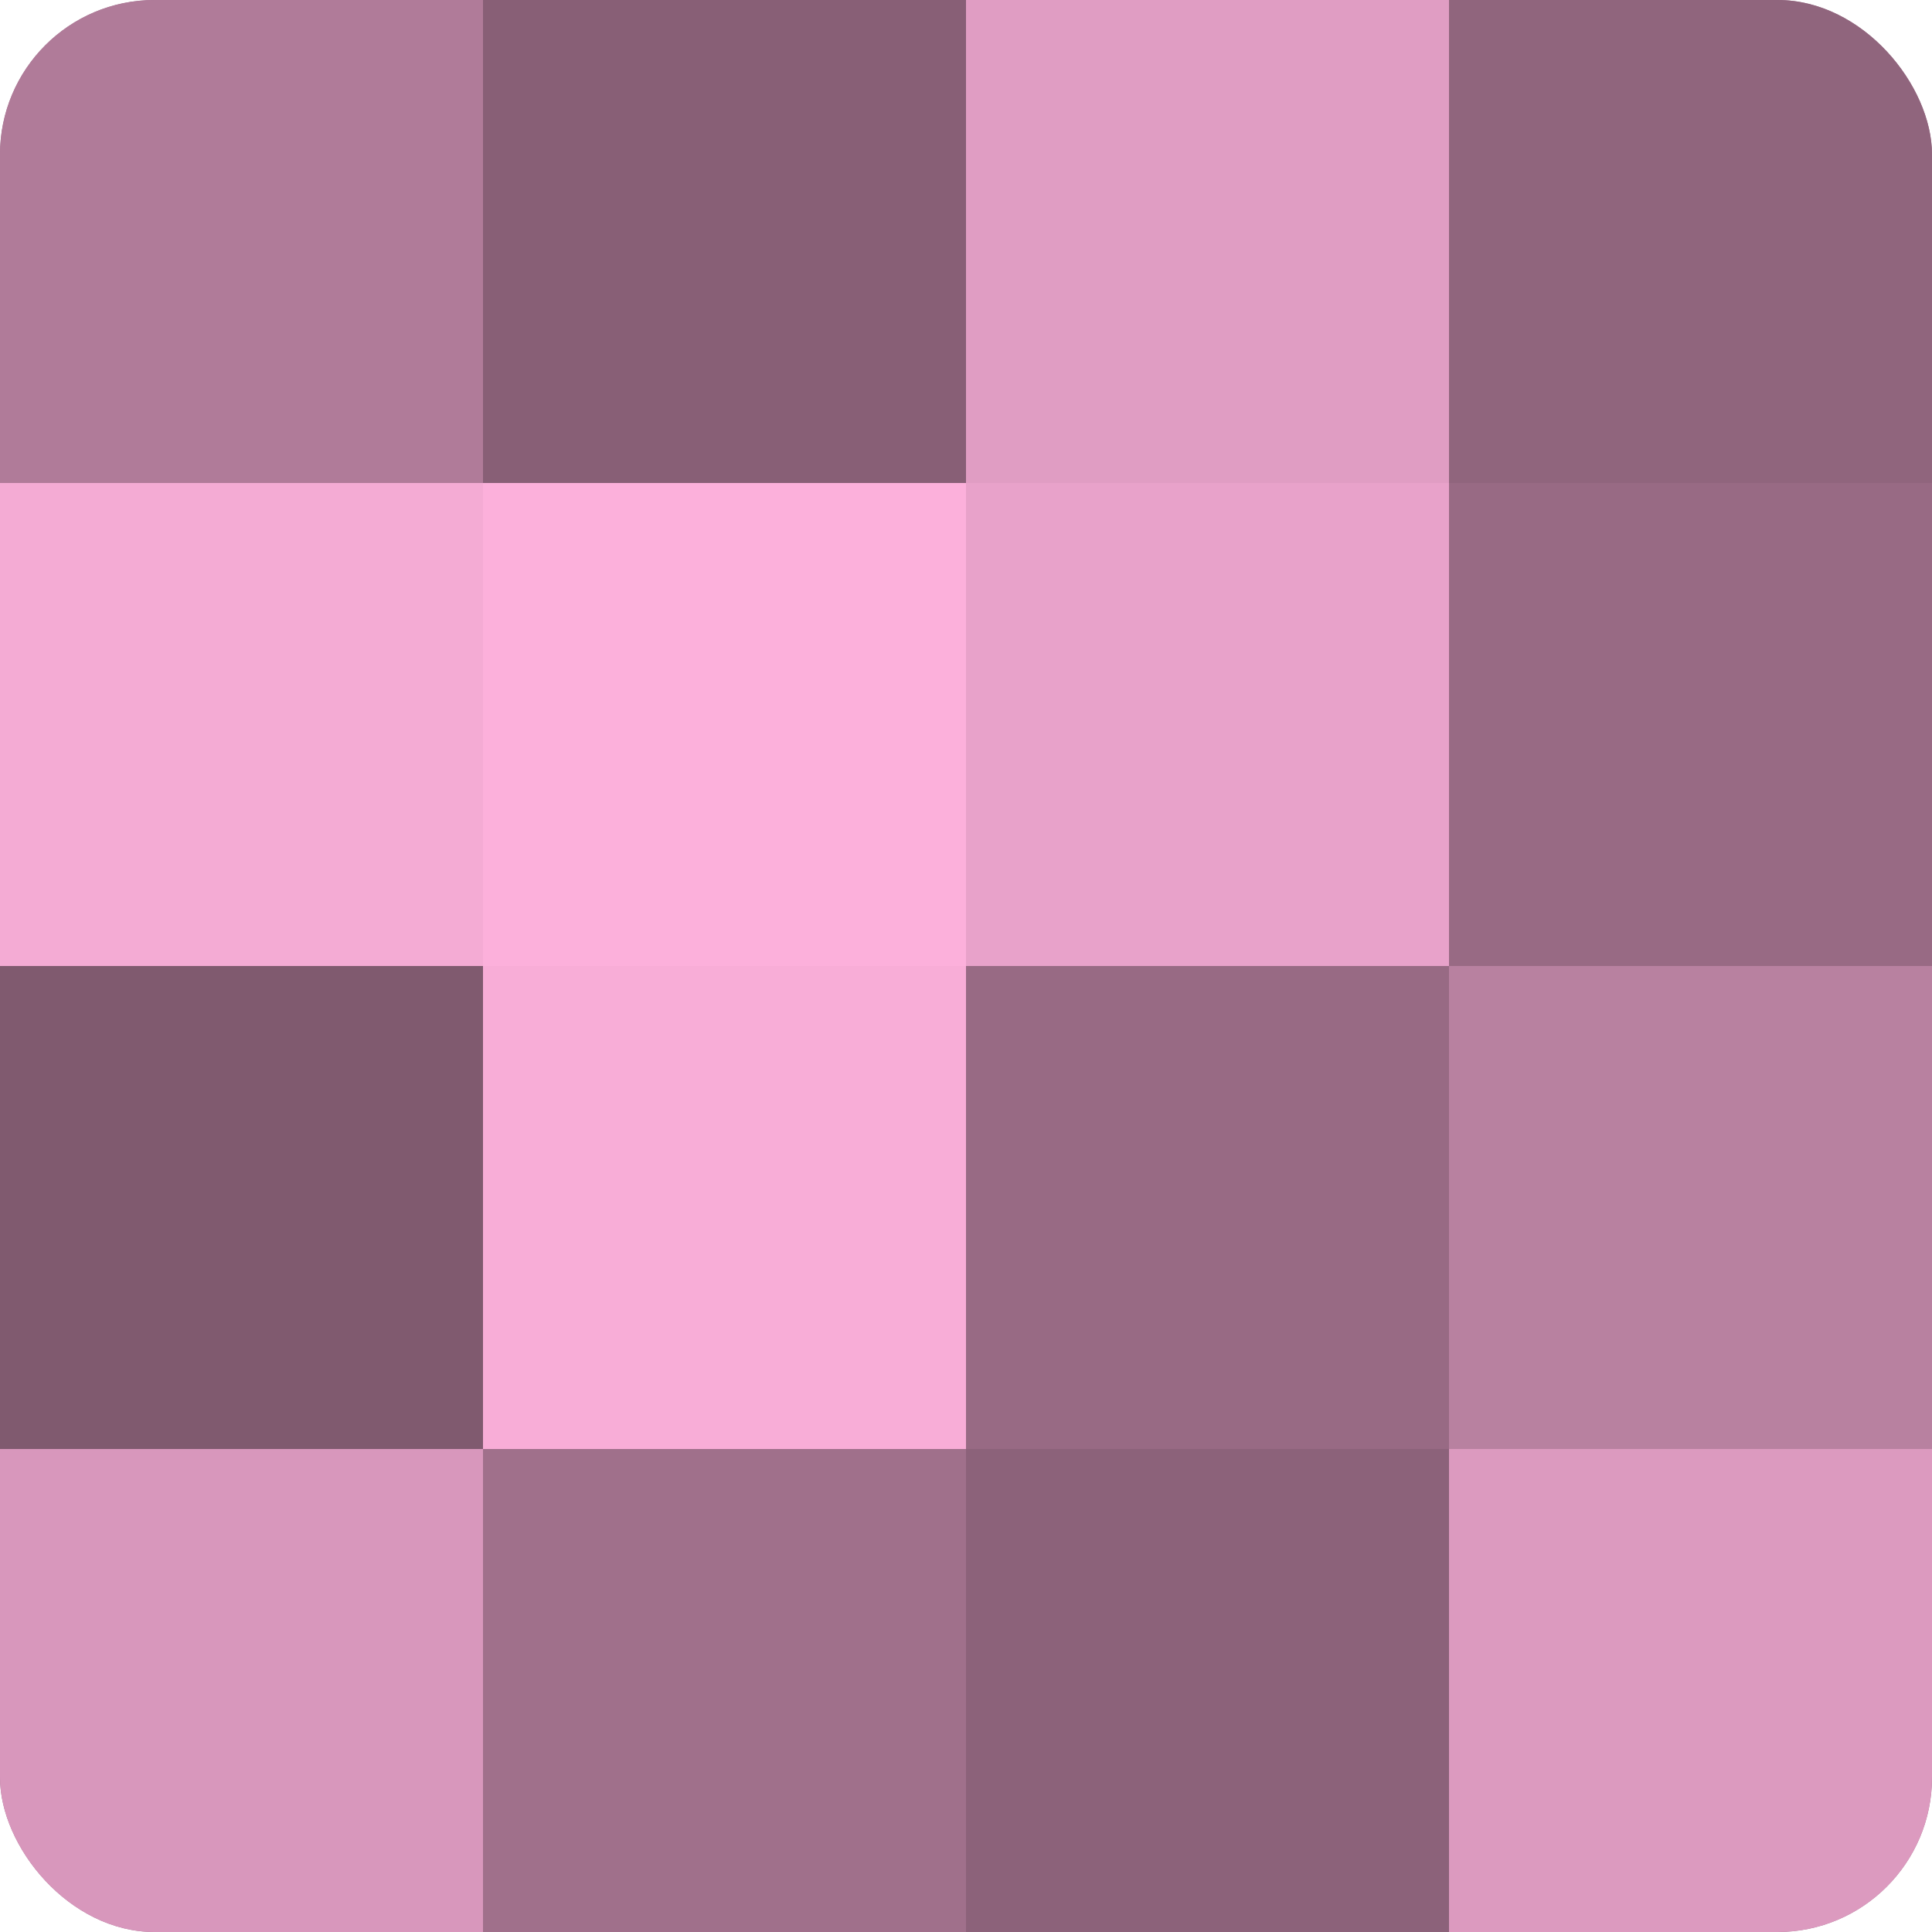
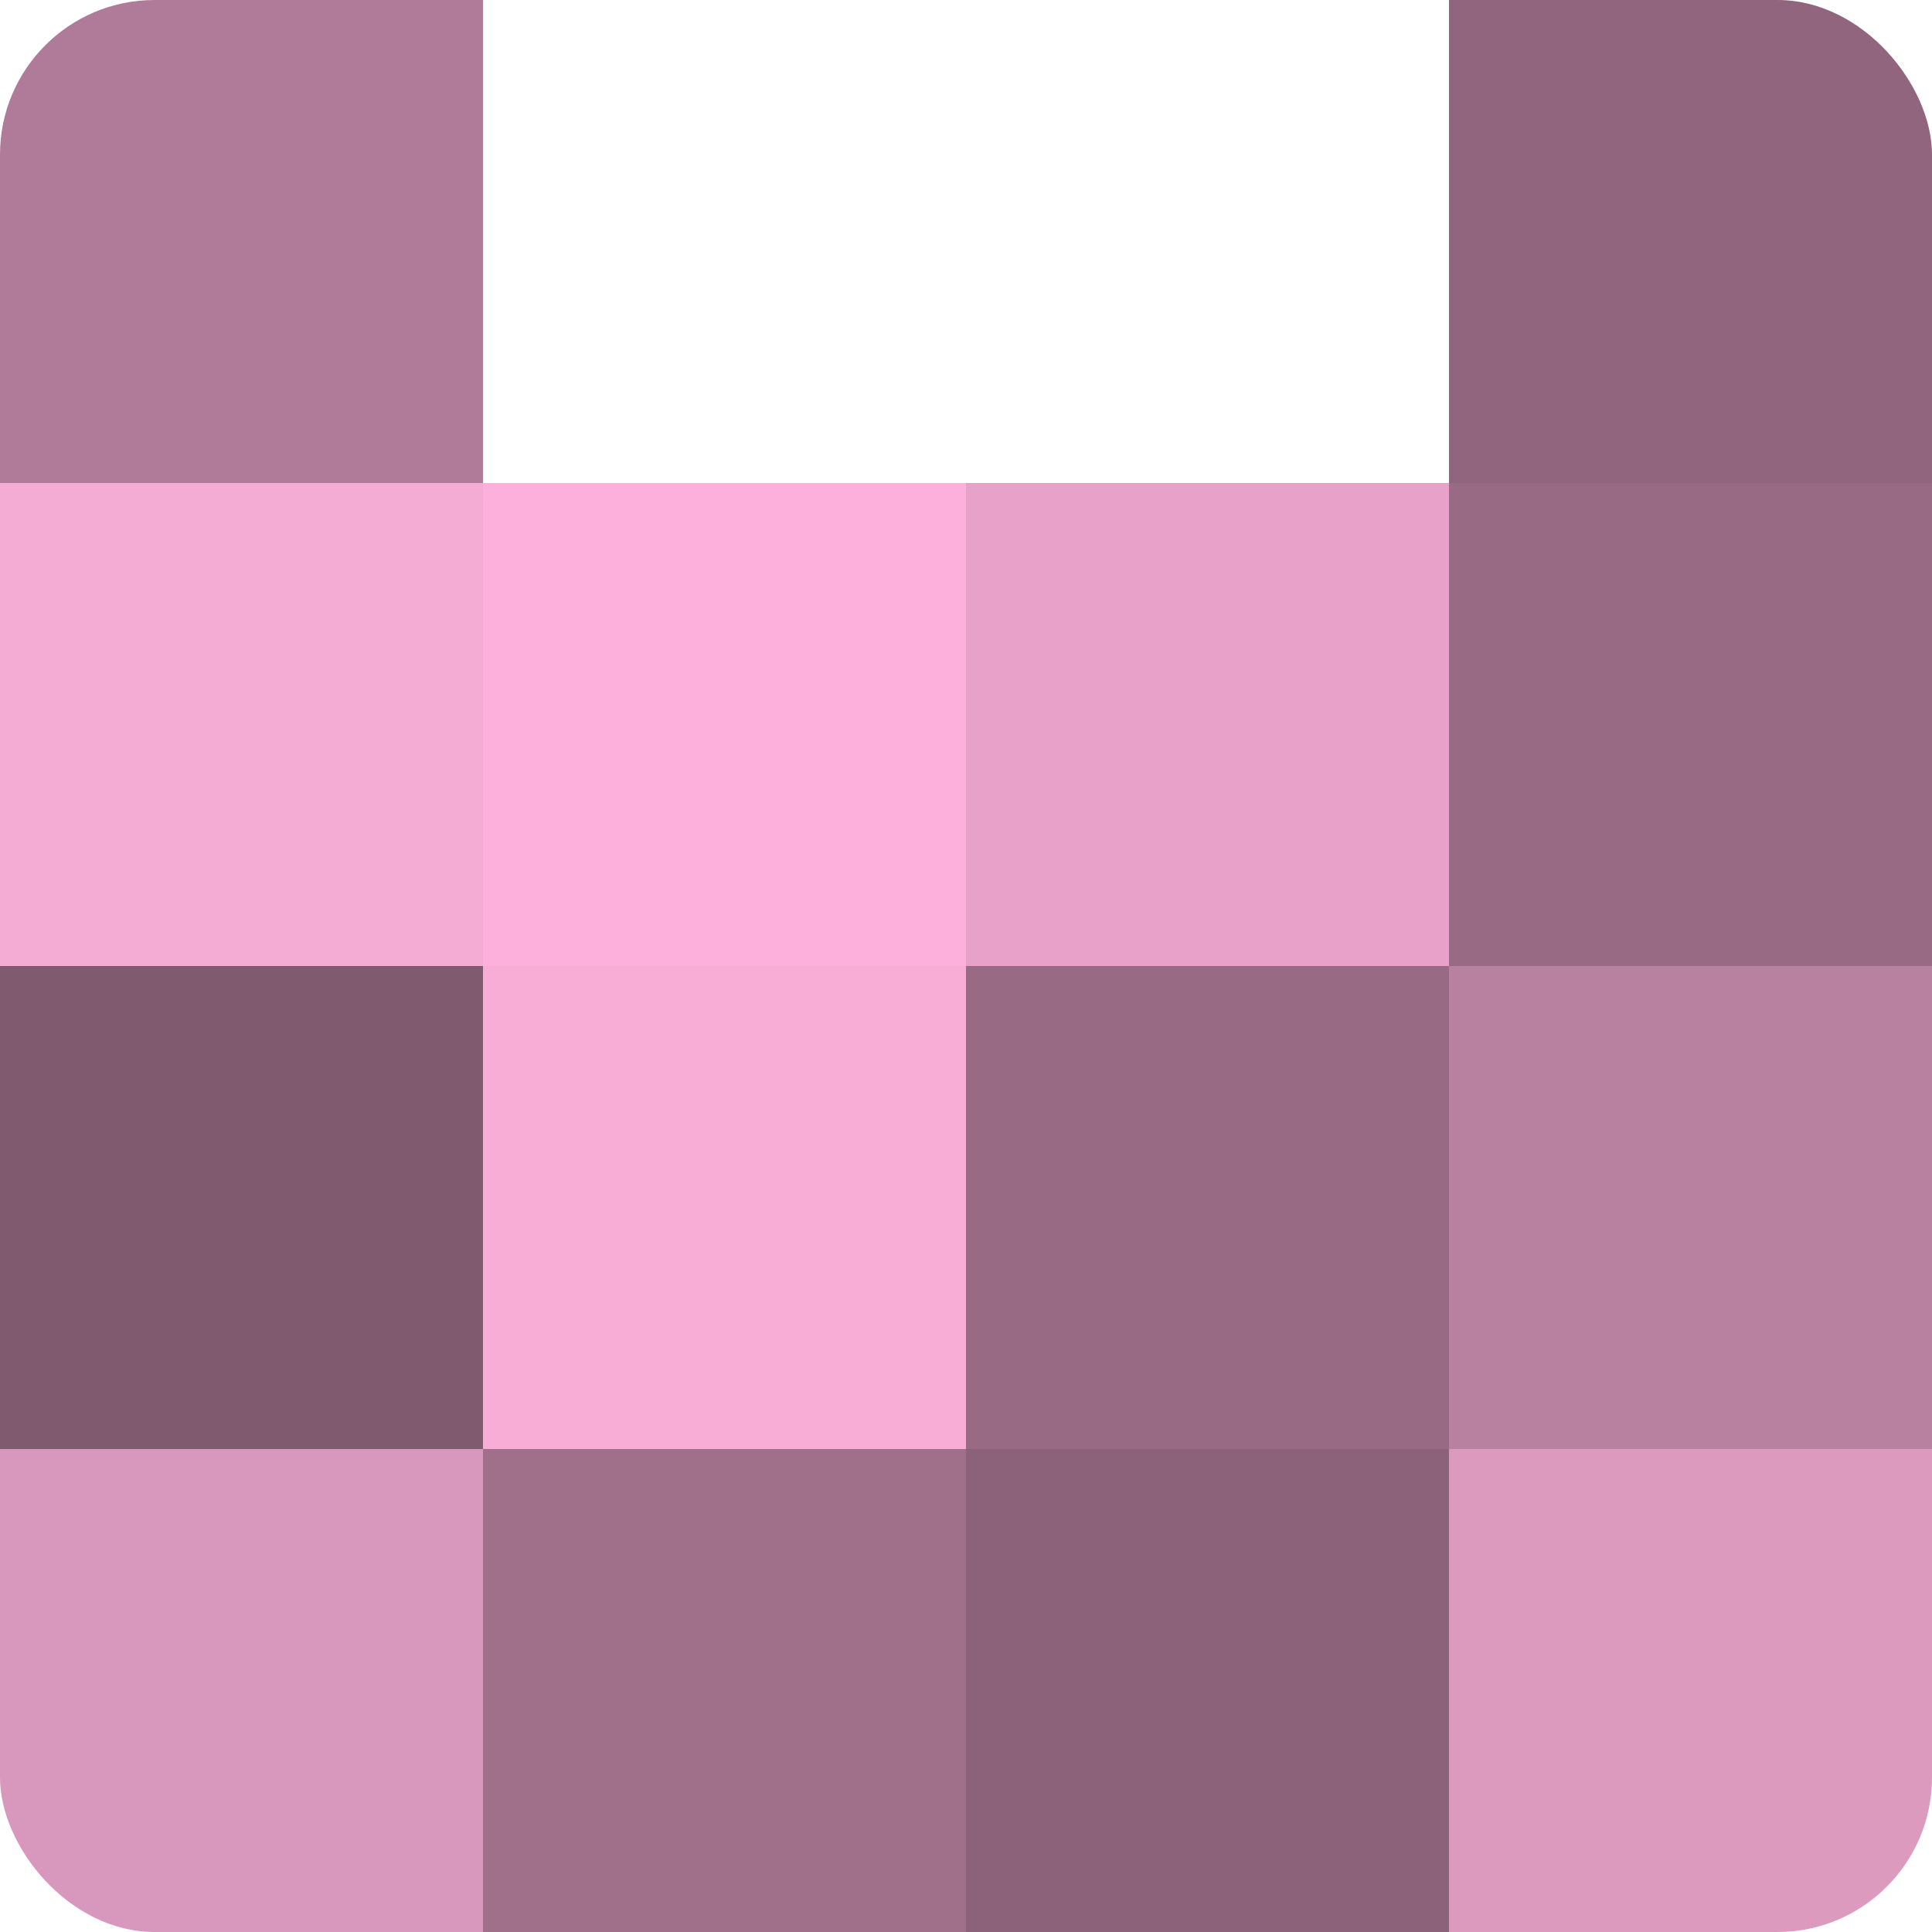
<svg xmlns="http://www.w3.org/2000/svg" width="80" height="80" viewBox="0 0 100 100" preserveAspectRatio="xMidYMid meet">
  <defs>
    <clipPath id="c" width="100" height="100">
      <rect width="100" height="100" rx="8" ry="8" />
    </clipPath>
  </defs>
  <g clip-path="url(#c)">
-     <rect width="100" height="100" fill="#a0708b" />
    <rect width="25" height="25" fill="#b07b99" />
    <rect y="25" width="25" height="25" fill="#f4abd4" />
    <rect y="50" width="25" height="25" fill="#805a6f" />
    <rect y="75" width="25" height="25" fill="#d897bc" />
-     <rect x="25" width="25" height="25" fill="#885f76" />
    <rect x="25" y="25" width="25" height="25" fill="#fcb0db" />
    <rect x="25" y="50" width="25" height="25" fill="#f8add7" />
    <rect x="25" y="75" width="25" height="25" fill="#a0708b" />
-     <rect x="50" width="25" height="25" fill="#e09dc3" />
    <rect x="50" y="25" width="25" height="25" fill="#e8a2ca" />
    <rect x="50" y="50" width="25" height="25" fill="#986a84" />
    <rect x="50" y="75" width="25" height="25" fill="#8c627a" />
    <rect x="75" width="25" height="25" fill="#90657d" />
    <rect x="75" y="25" width="25" height="25" fill="#986a84" />
    <rect x="75" y="50" width="25" height="25" fill="#b881a0" />
    <rect x="75" y="75" width="25" height="25" fill="#dc9abf" />
  </g>
</svg>